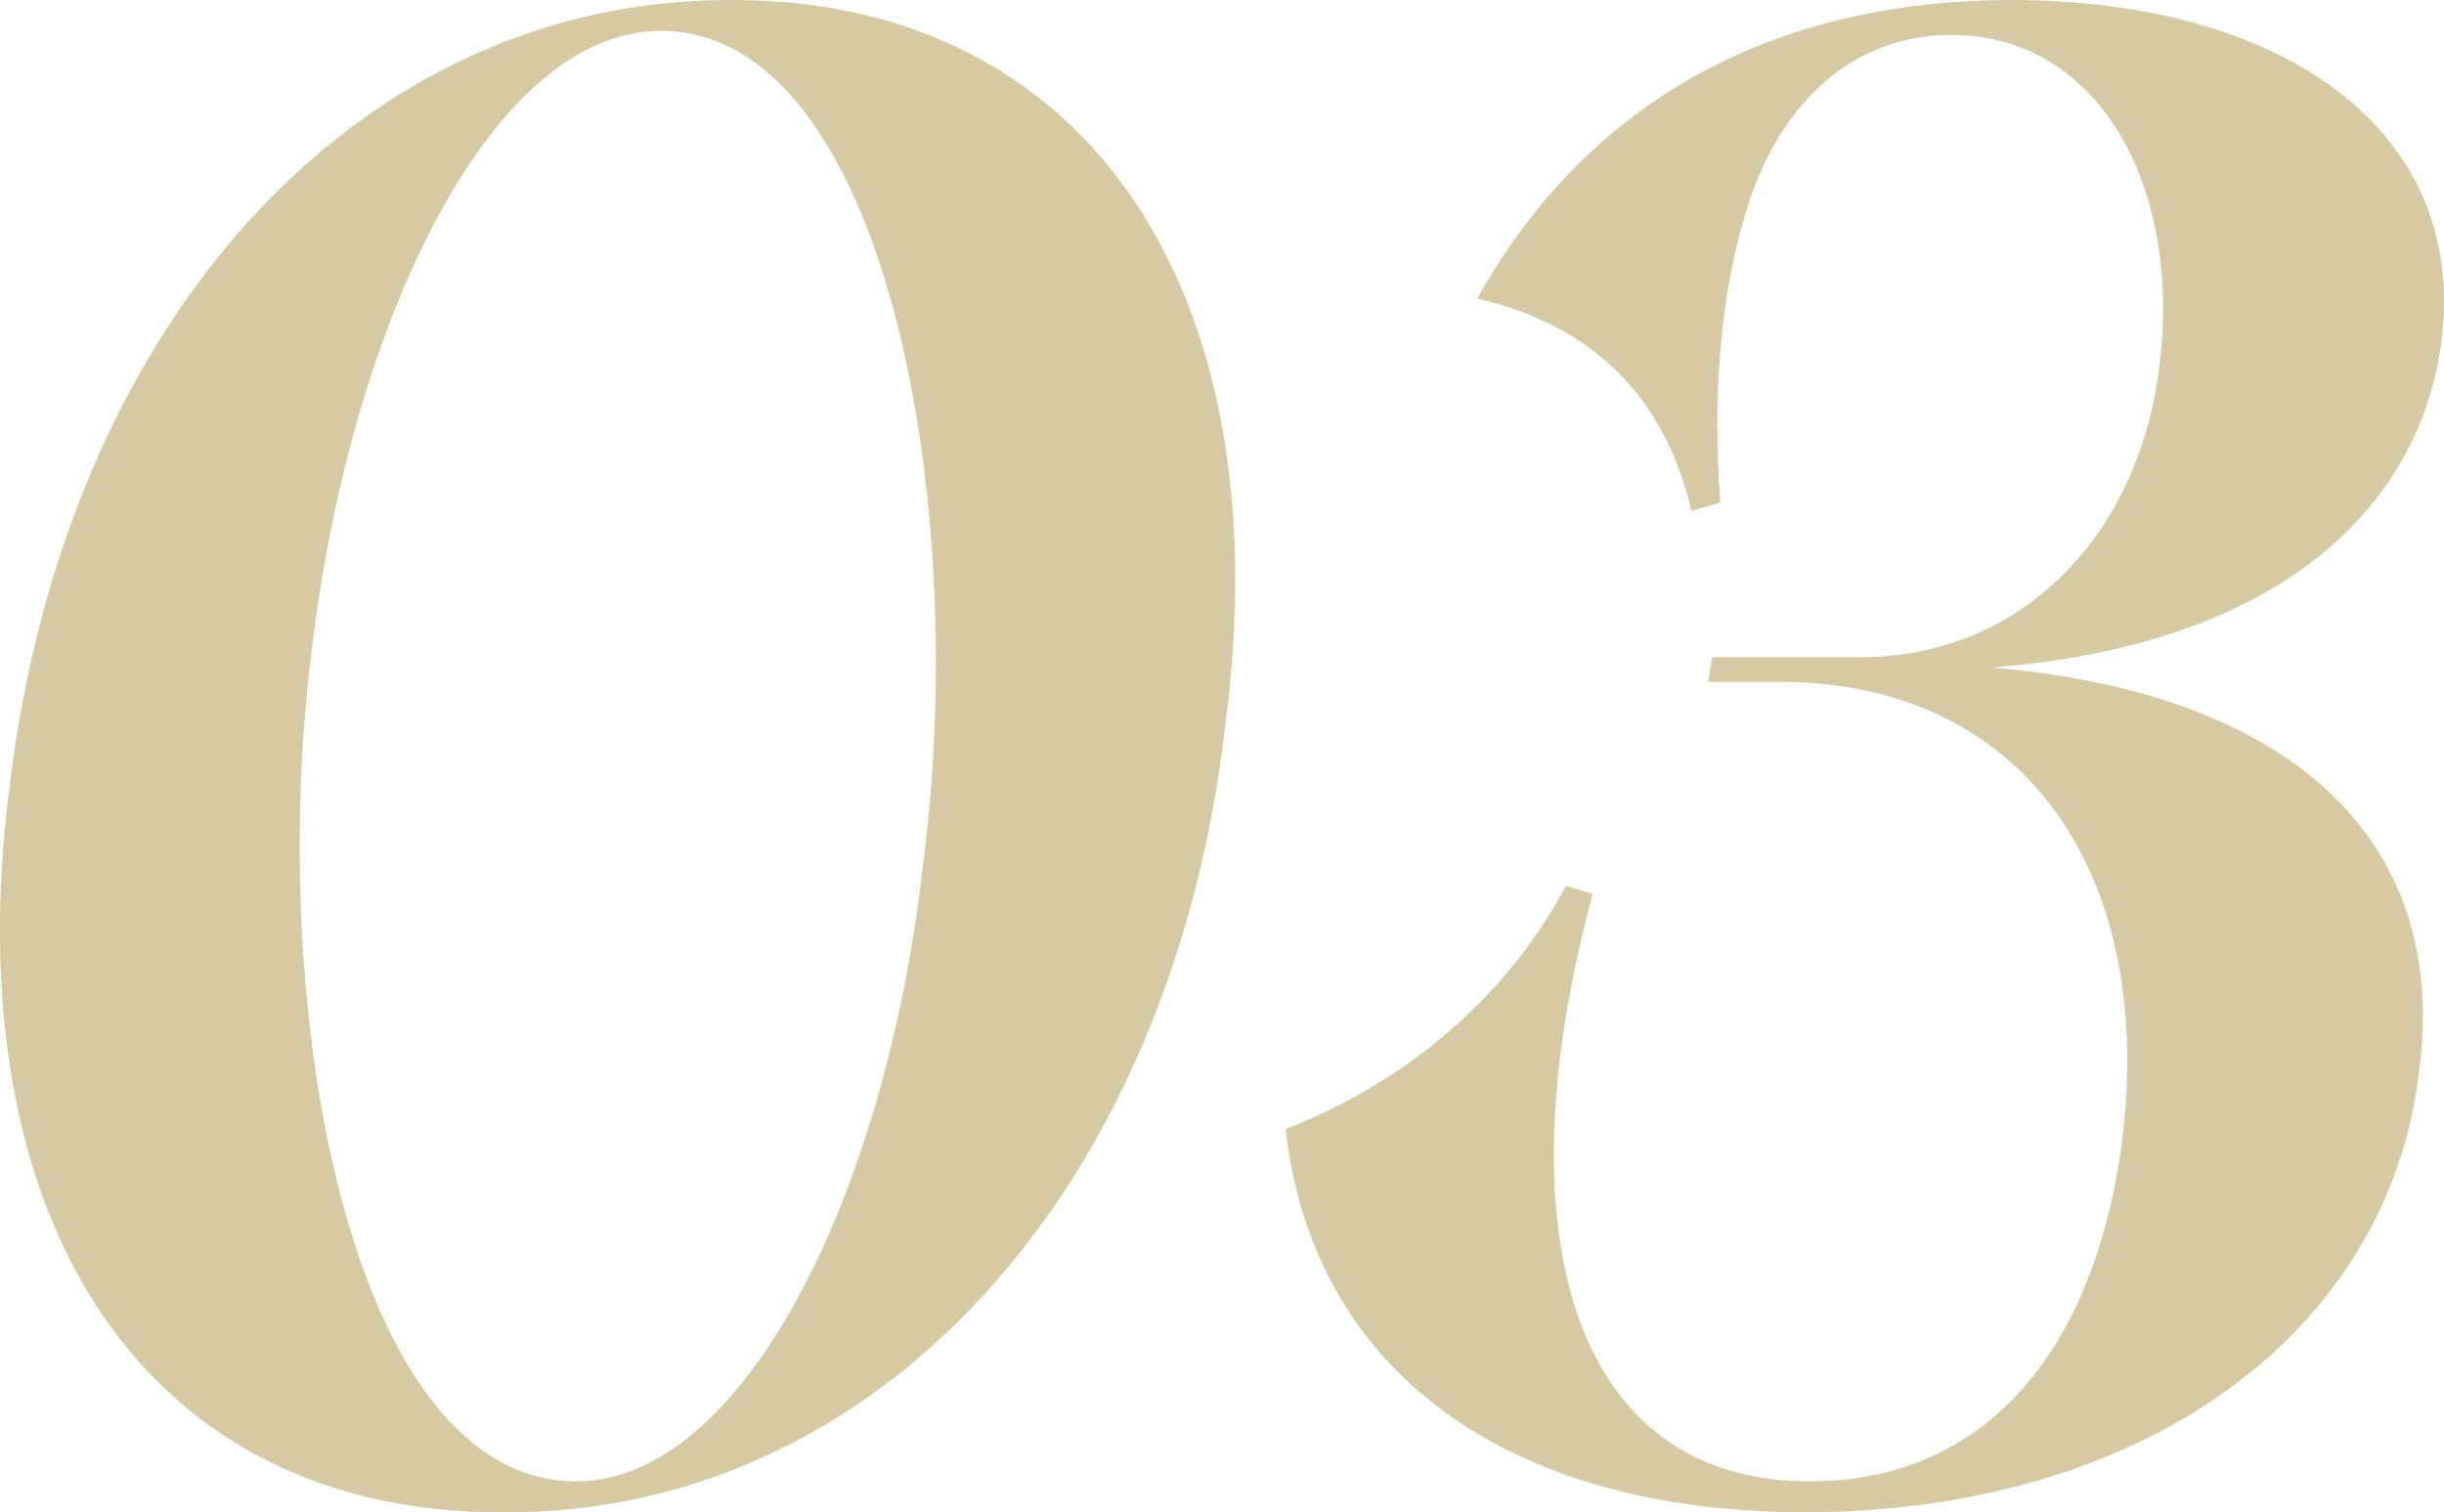
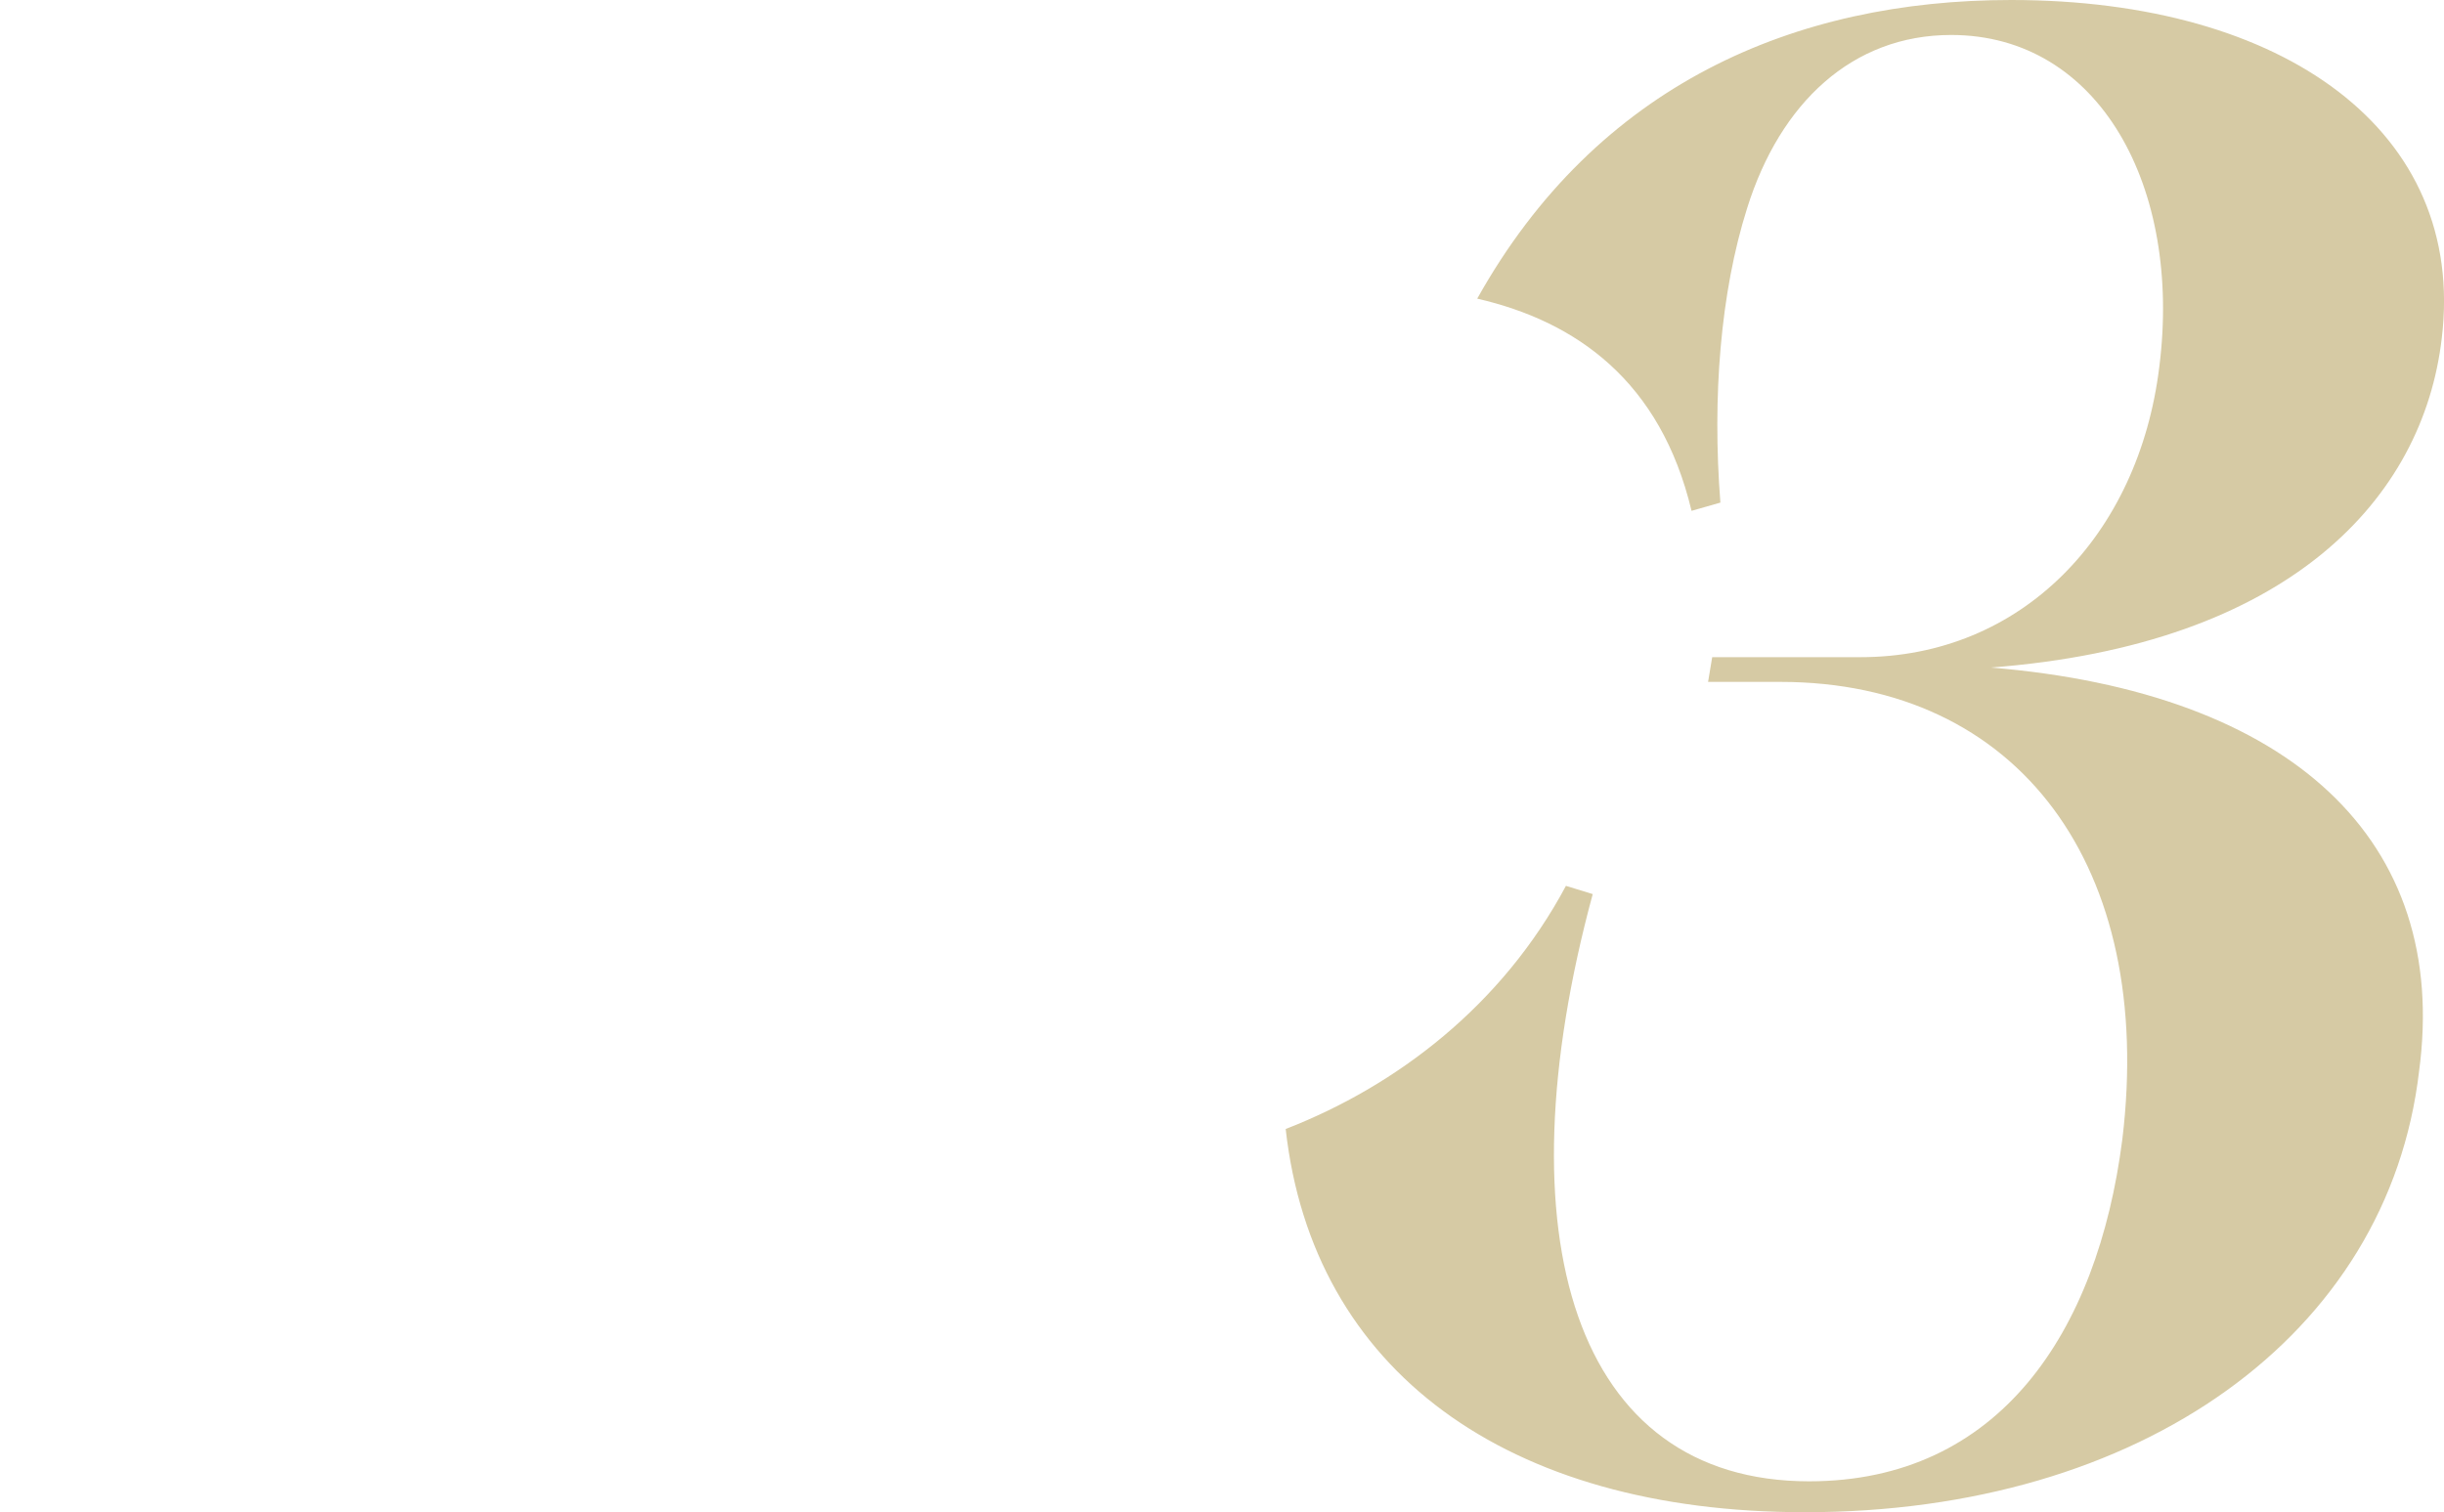
<svg xmlns="http://www.w3.org/2000/svg" id="_レイヤー_2" width="48.626" height="30.095" viewBox="0 0 48.626 30.095">
  <g id="_レイヤー_1-2">
    <g style="opacity:.5;">
-       <path d="M.189,15.662C1.296,6.397,7.119-.041,14.581,0,21.591,0,25.528,5.74,24.379,14.433c-1.066,9.266-6.929,15.703-14.35,15.662-7.135.041-10.947-5.781-9.841-14.433ZM18.352,17.303c.984-7.299-.737-16.688-5.207-16.688-3.361,0-6.149,5.781-6.929,12.218-.943,7.217.738,16.646,5.248,16.646,3.321,0,6.15-5.699,6.888-12.177Z" style="fill:#ad9549;" />
      <path d="M39.603,13.284c5.985.492,9.143,3.444,8.527,8.036-.614,5.248-5.534,8.774-12.218,8.774-5.945,0-9.799-2.829-10.332-7.626,2.214-.861,4.305-2.46,5.576-4.839l.533.164c-1.846,6.807-.369,11.686,4.305,11.686,3.772,0,5.74-2.952,6.232-6.806.655-5.412-2.051-9.103-6.807-9.103h-1.435l.082-.492h2.952c3.197,0,5.535-2.419,5.944-5.781.451-3.566-1.188-6.601-4.141-6.601-1.968,0-3.403,1.353-4.059,3.444-.533,1.681-.697,3.771-.533,5.862l-.574.164c-.615-2.583-2.296-3.771-4.264-4.223C31.772,1.682,35.708,0,40.013,0,45.465,0,49.074,2.624,48.582,6.725c-.369,3.197-3.034,6.108-8.979,6.56Z" style="fill:#ad9549;" />
    </g>
  </g>
</svg>